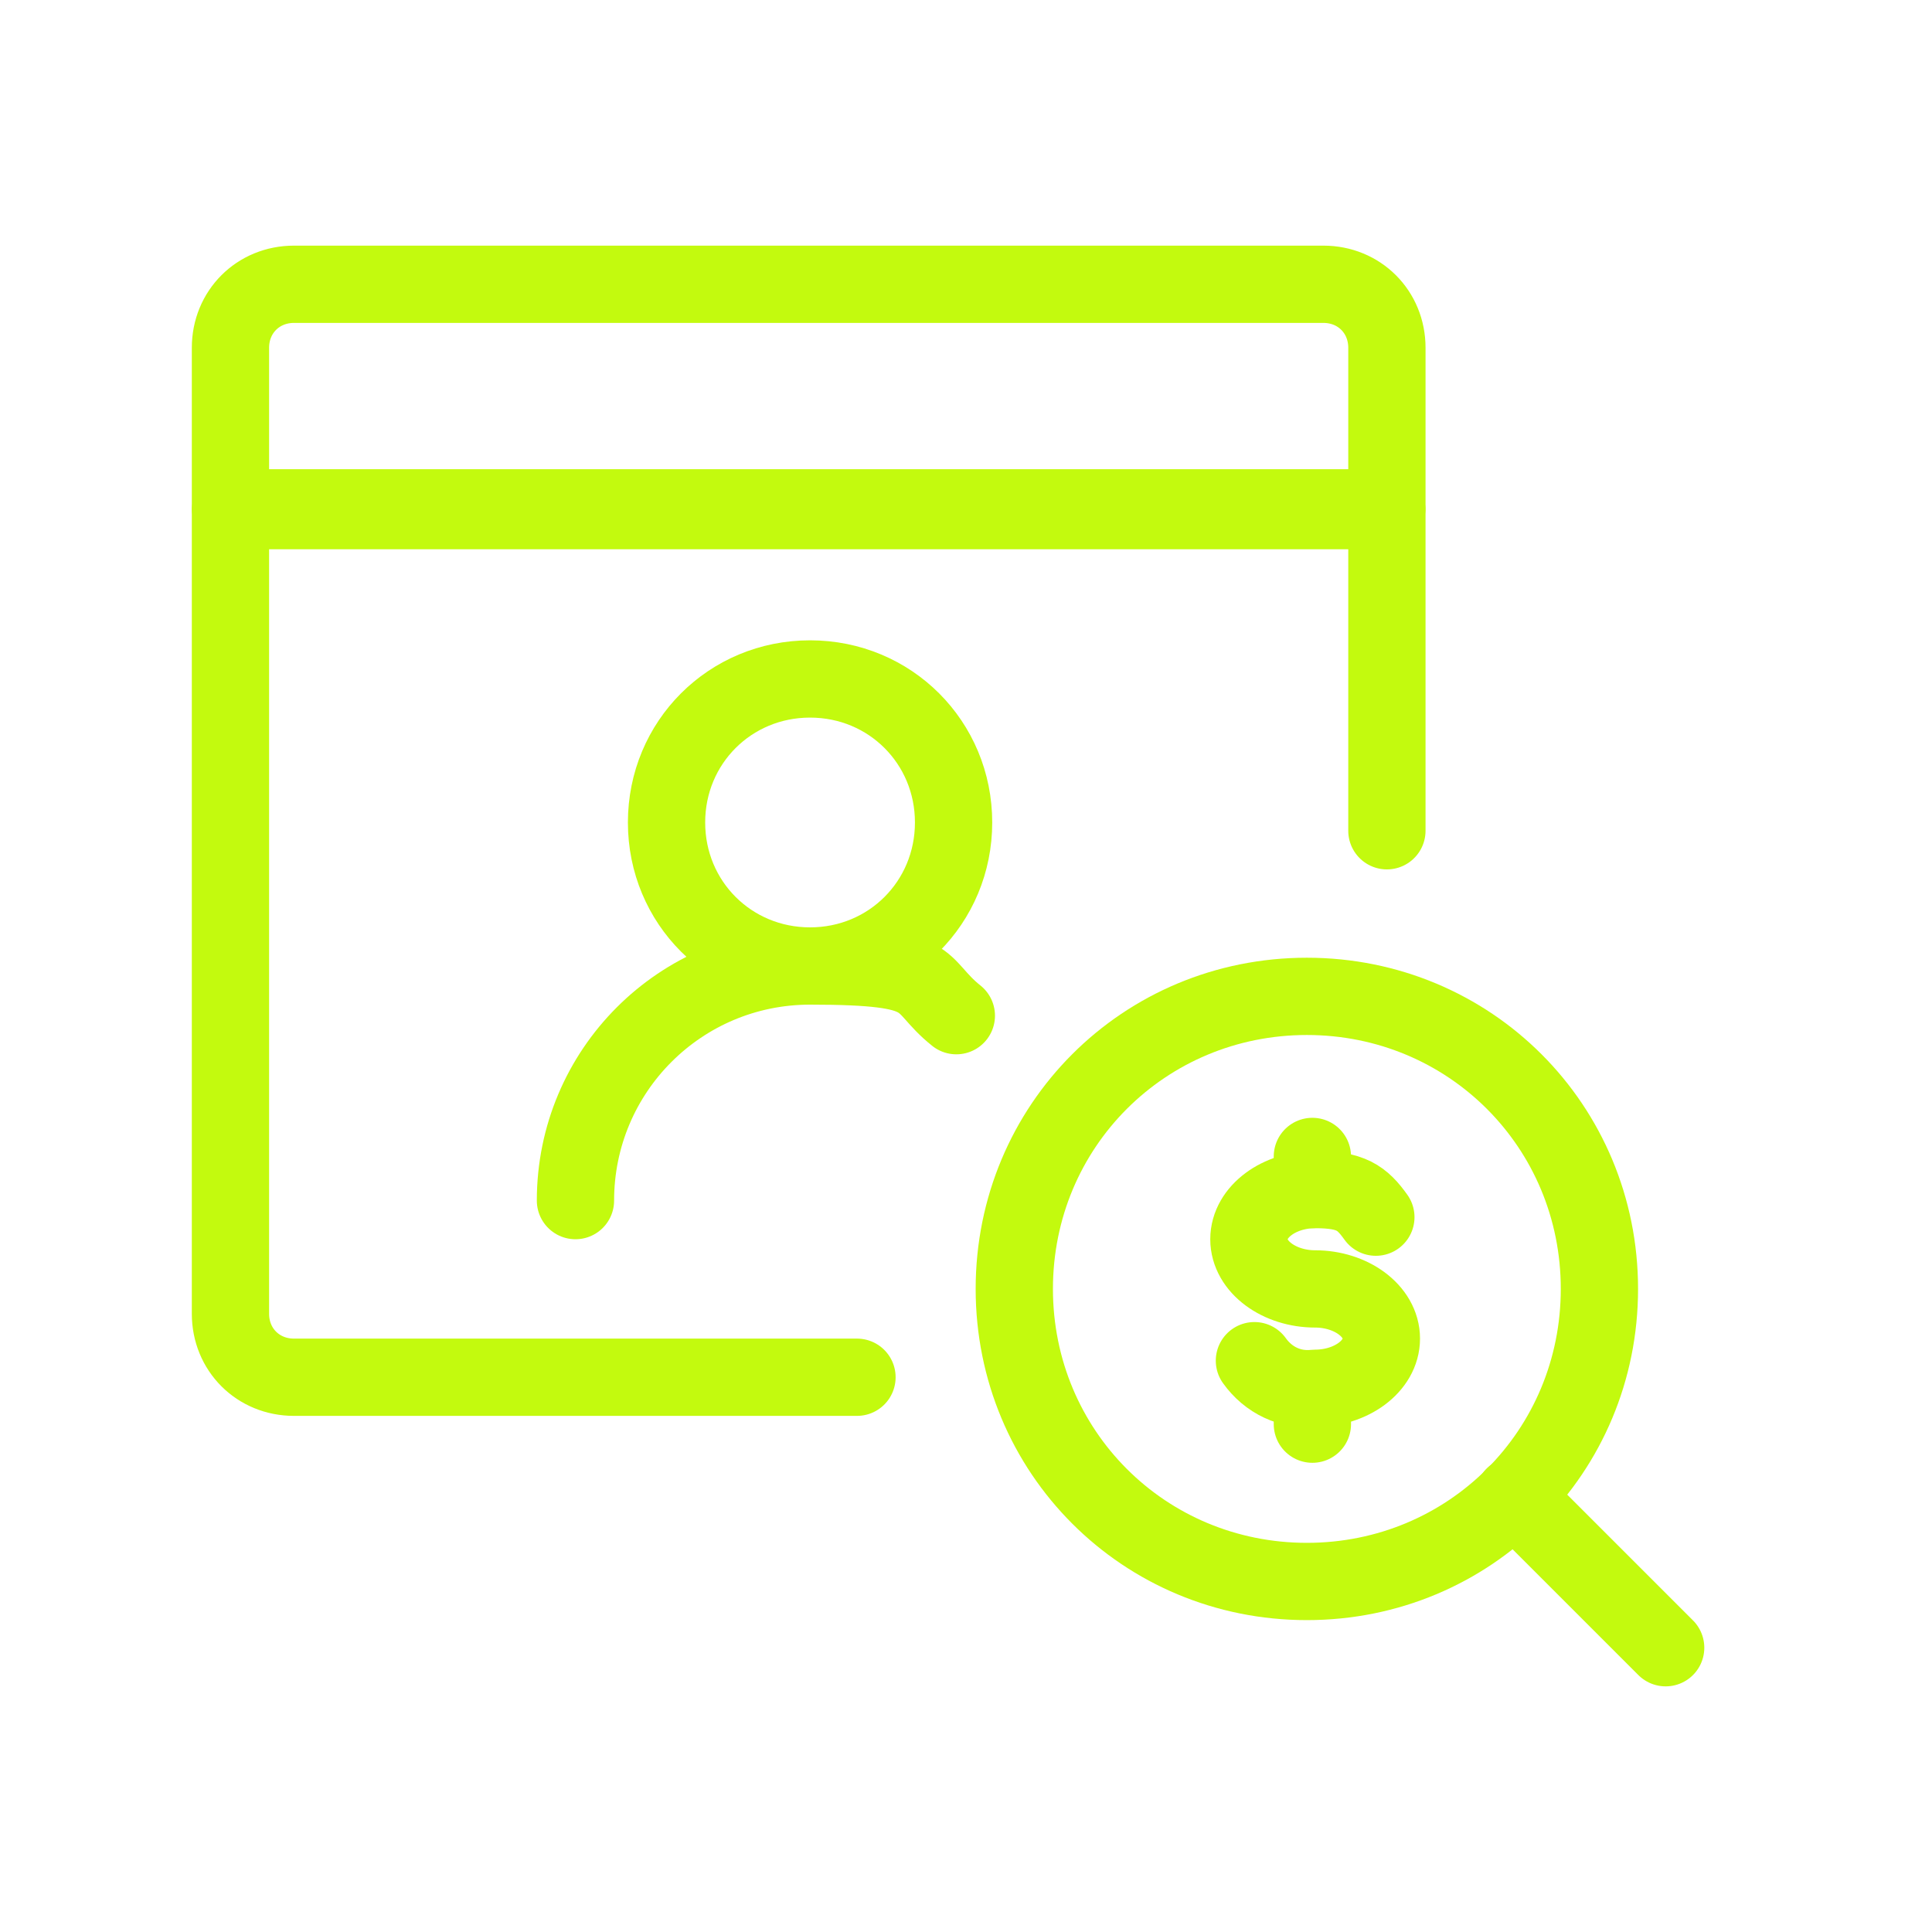
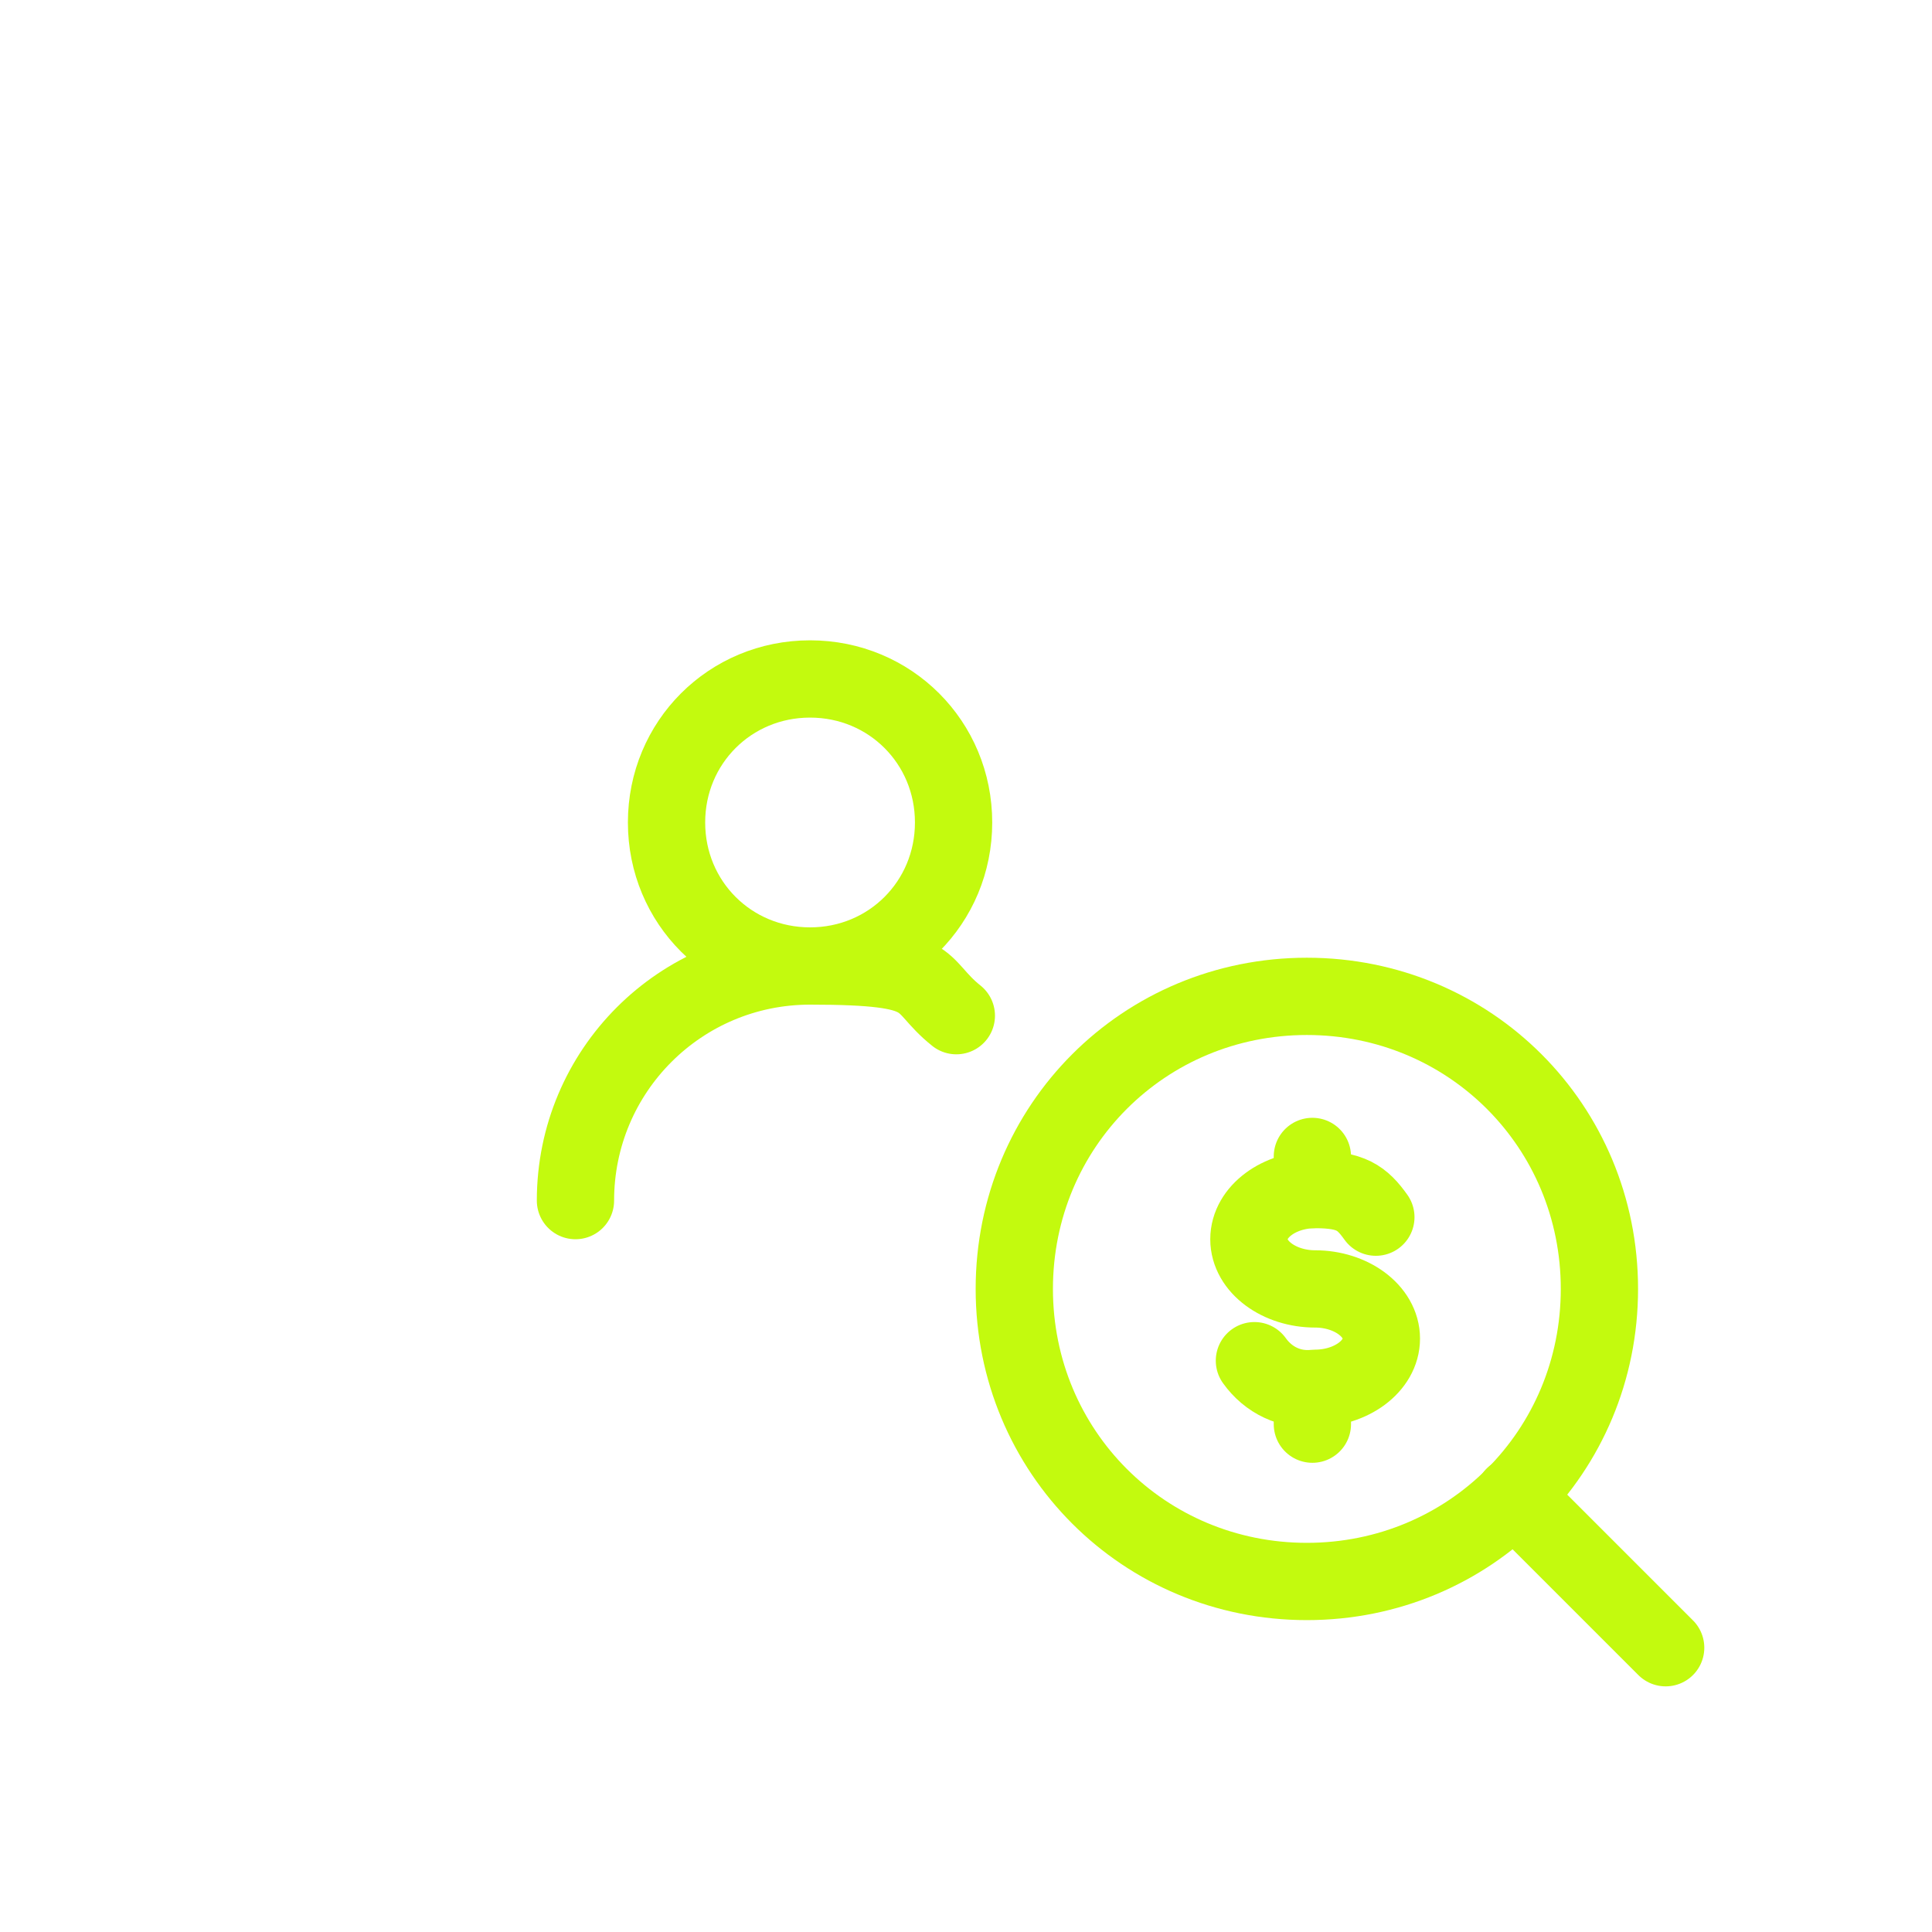
<svg xmlns="http://www.w3.org/2000/svg" id="Layer_1" data-name="Layer 1" viewBox="0 0 70 70">
  <defs>
    <style>
      .cls-1 {
        fill: none;
        stroke: #c3fa0e;
        stroke-linecap: round;
        stroke-linejoin: round;
        stroke-width: 2.8px;
      }
    </style>
  </defs>
  <path class="cls-1" d="M24.15,29.8c0,2.9,2.3,5.2,5.2,5.2s5.2-2.3,5.2-5.2h0c0-2.9-2.3-5.2-5.2-5.2s-5.2,2.3-5.2,5.2h0" />
  <path class="cls-1" d="M20.85,43.5c0-4.7,3.8-8.5,8.5-8.5s3.8.6,5.3,1.8" />
-   <path class="cls-1" d="M31.05,49.9H10.65c-1.3,0-2.3-1-2.3-2.3v-29.1h41.9v11.6" />
-   <path class="cls-1" d="M10.65,10.3h37.3c1.3,0,2.3,1,2.3,2.3v5.8H8.35v-5.8c0-1.3,1-2.3,2.3-2.3h0Z" />
  <g>
    <path class="cls-1" d="M45.45,49.3c.5.7,1.3,1.1,2.2,1,1.3,0,2.4-.8,2.4-1.8s-1.1-1.8-2.4-1.8-2.4-.8-2.4-1.8,1.1-1.8,2.4-1.8,1.7.3,2.2,1" />
    <path class="cls-1" d="M47.55,50.4v1.2" />
    <path class="cls-1" d="M47.55,41.9v1.2" />
  </g>
  <path class="cls-1" d="M36.75,46.7c0,5.9,4.7,10.6,10.6,10.6s10.6-4.7,10.6-10.6h0c0-5.9-4.7-10.6-10.6-10.6s-10.6,4.7-10.6,10.6h0Z" />
  <path class="cls-1" d="M54.85,54.2l5.5,5.5" />
</svg>